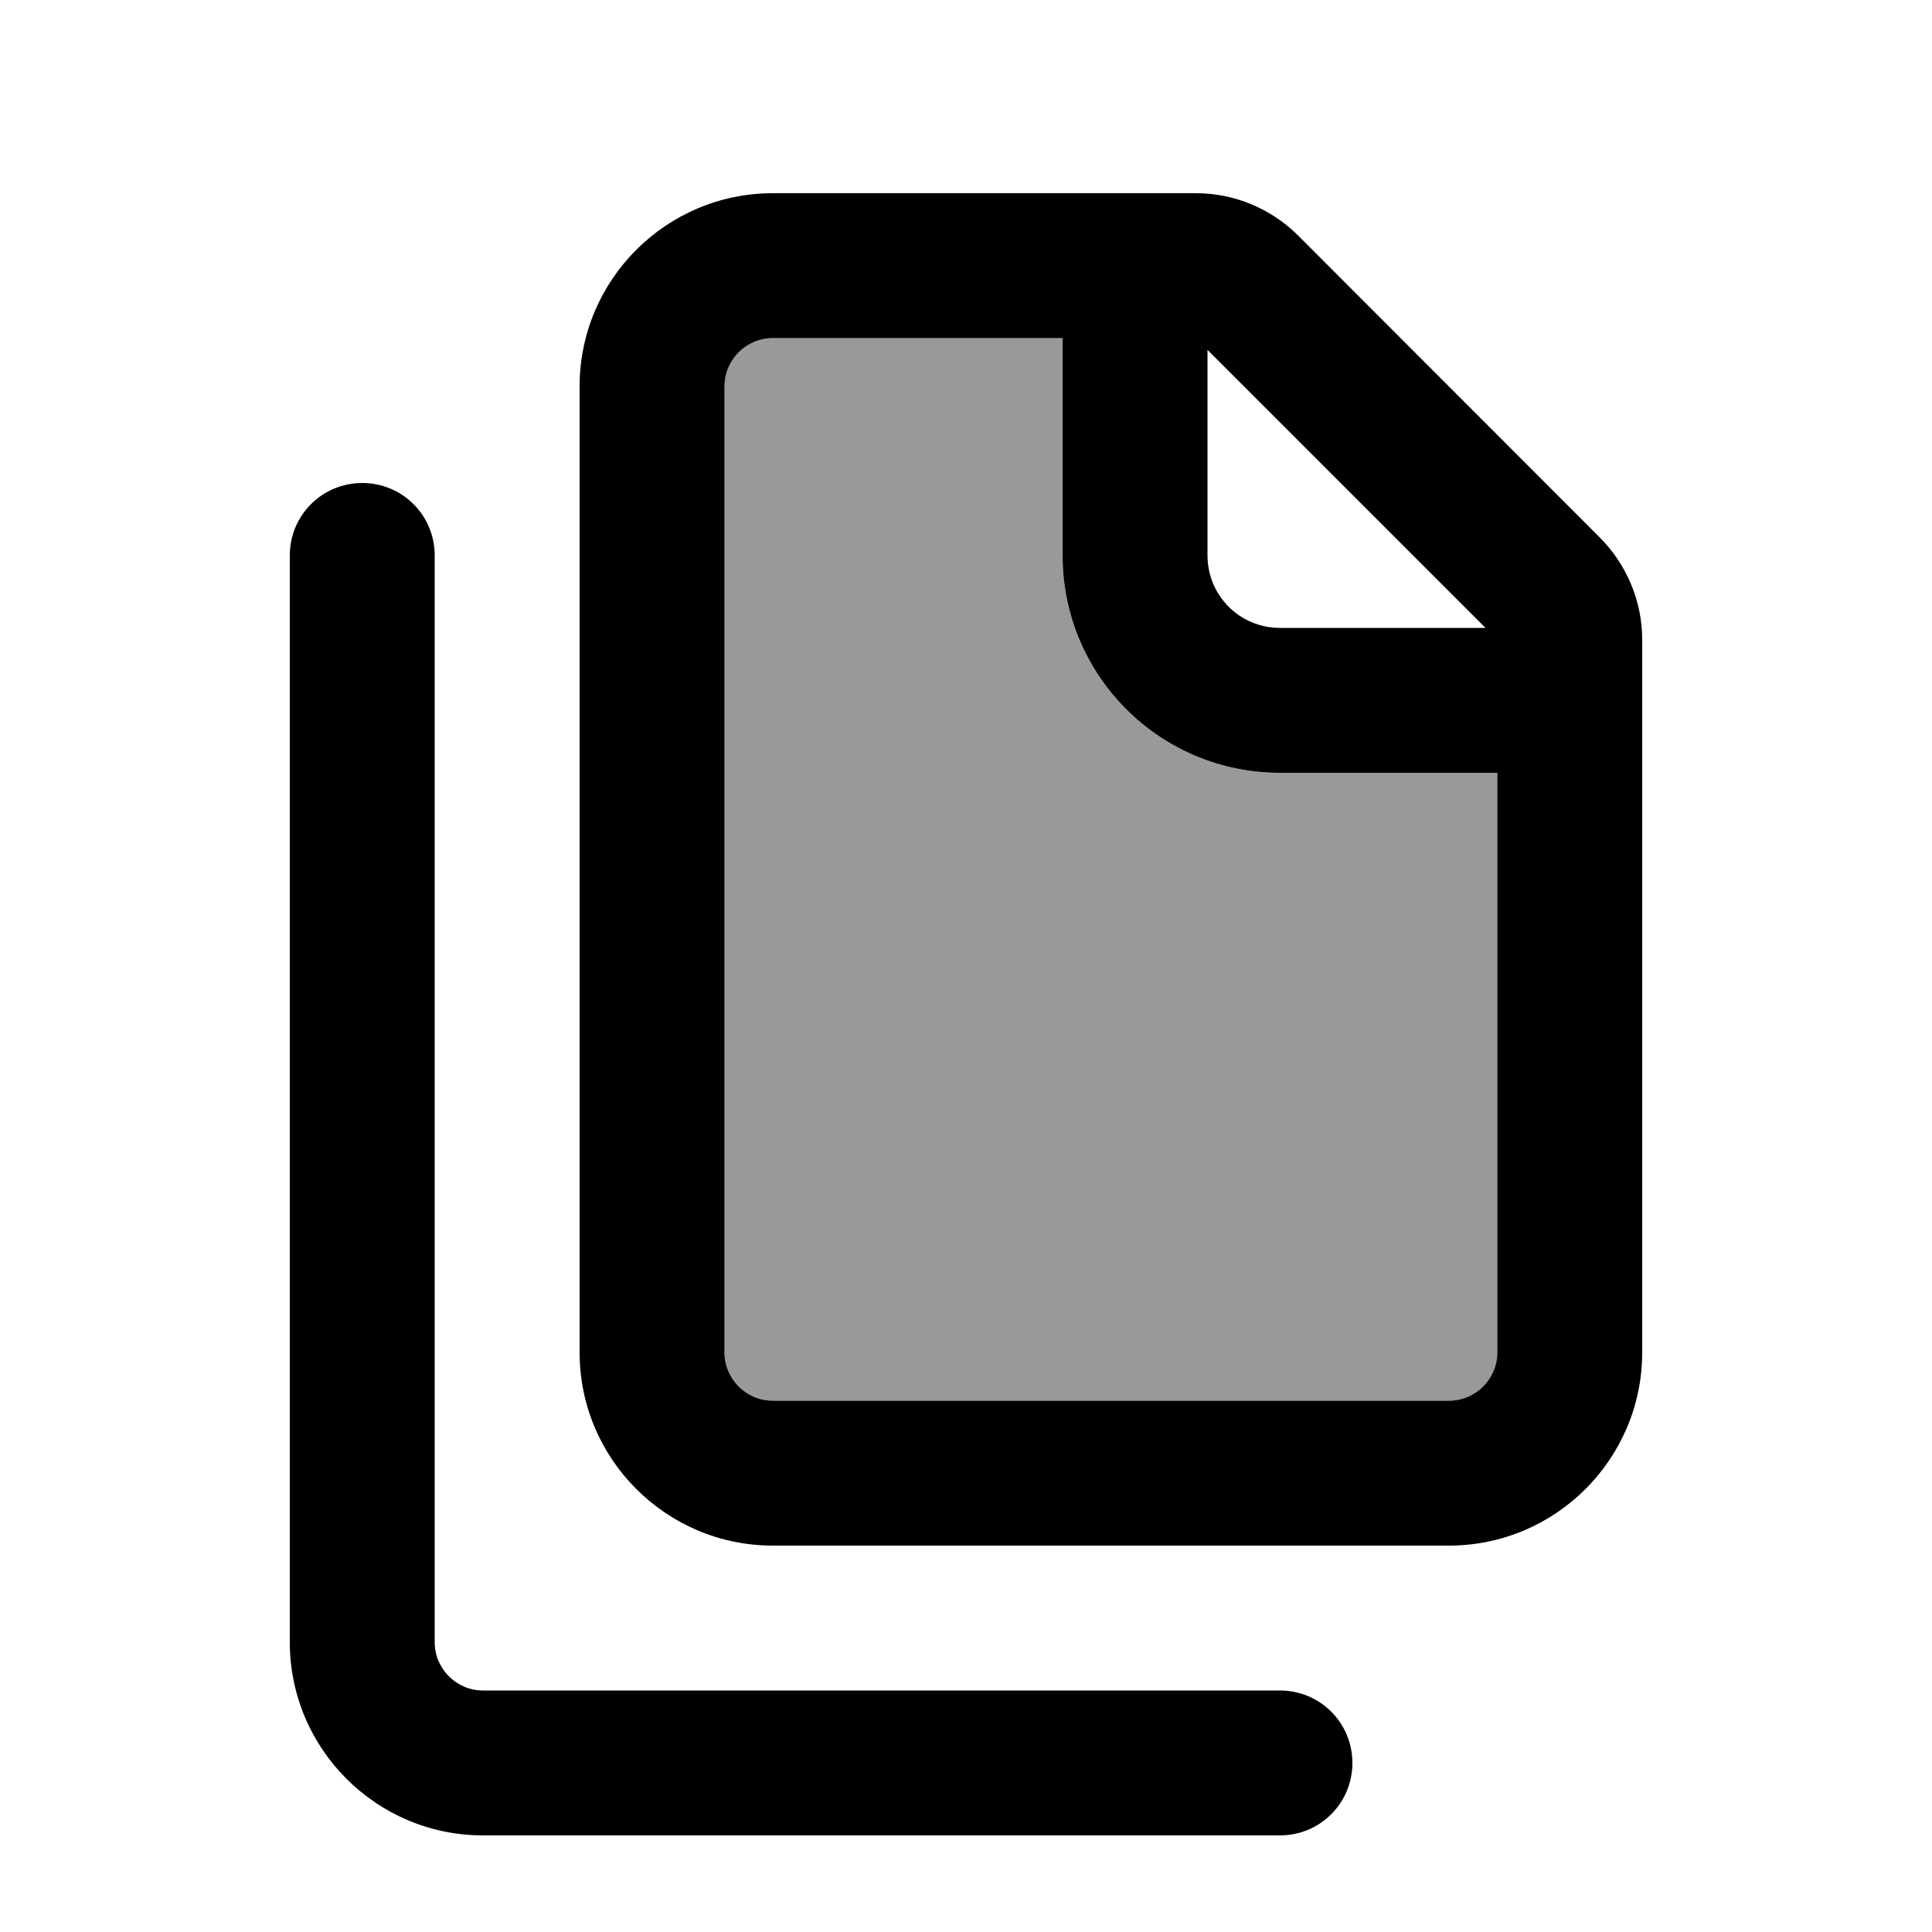
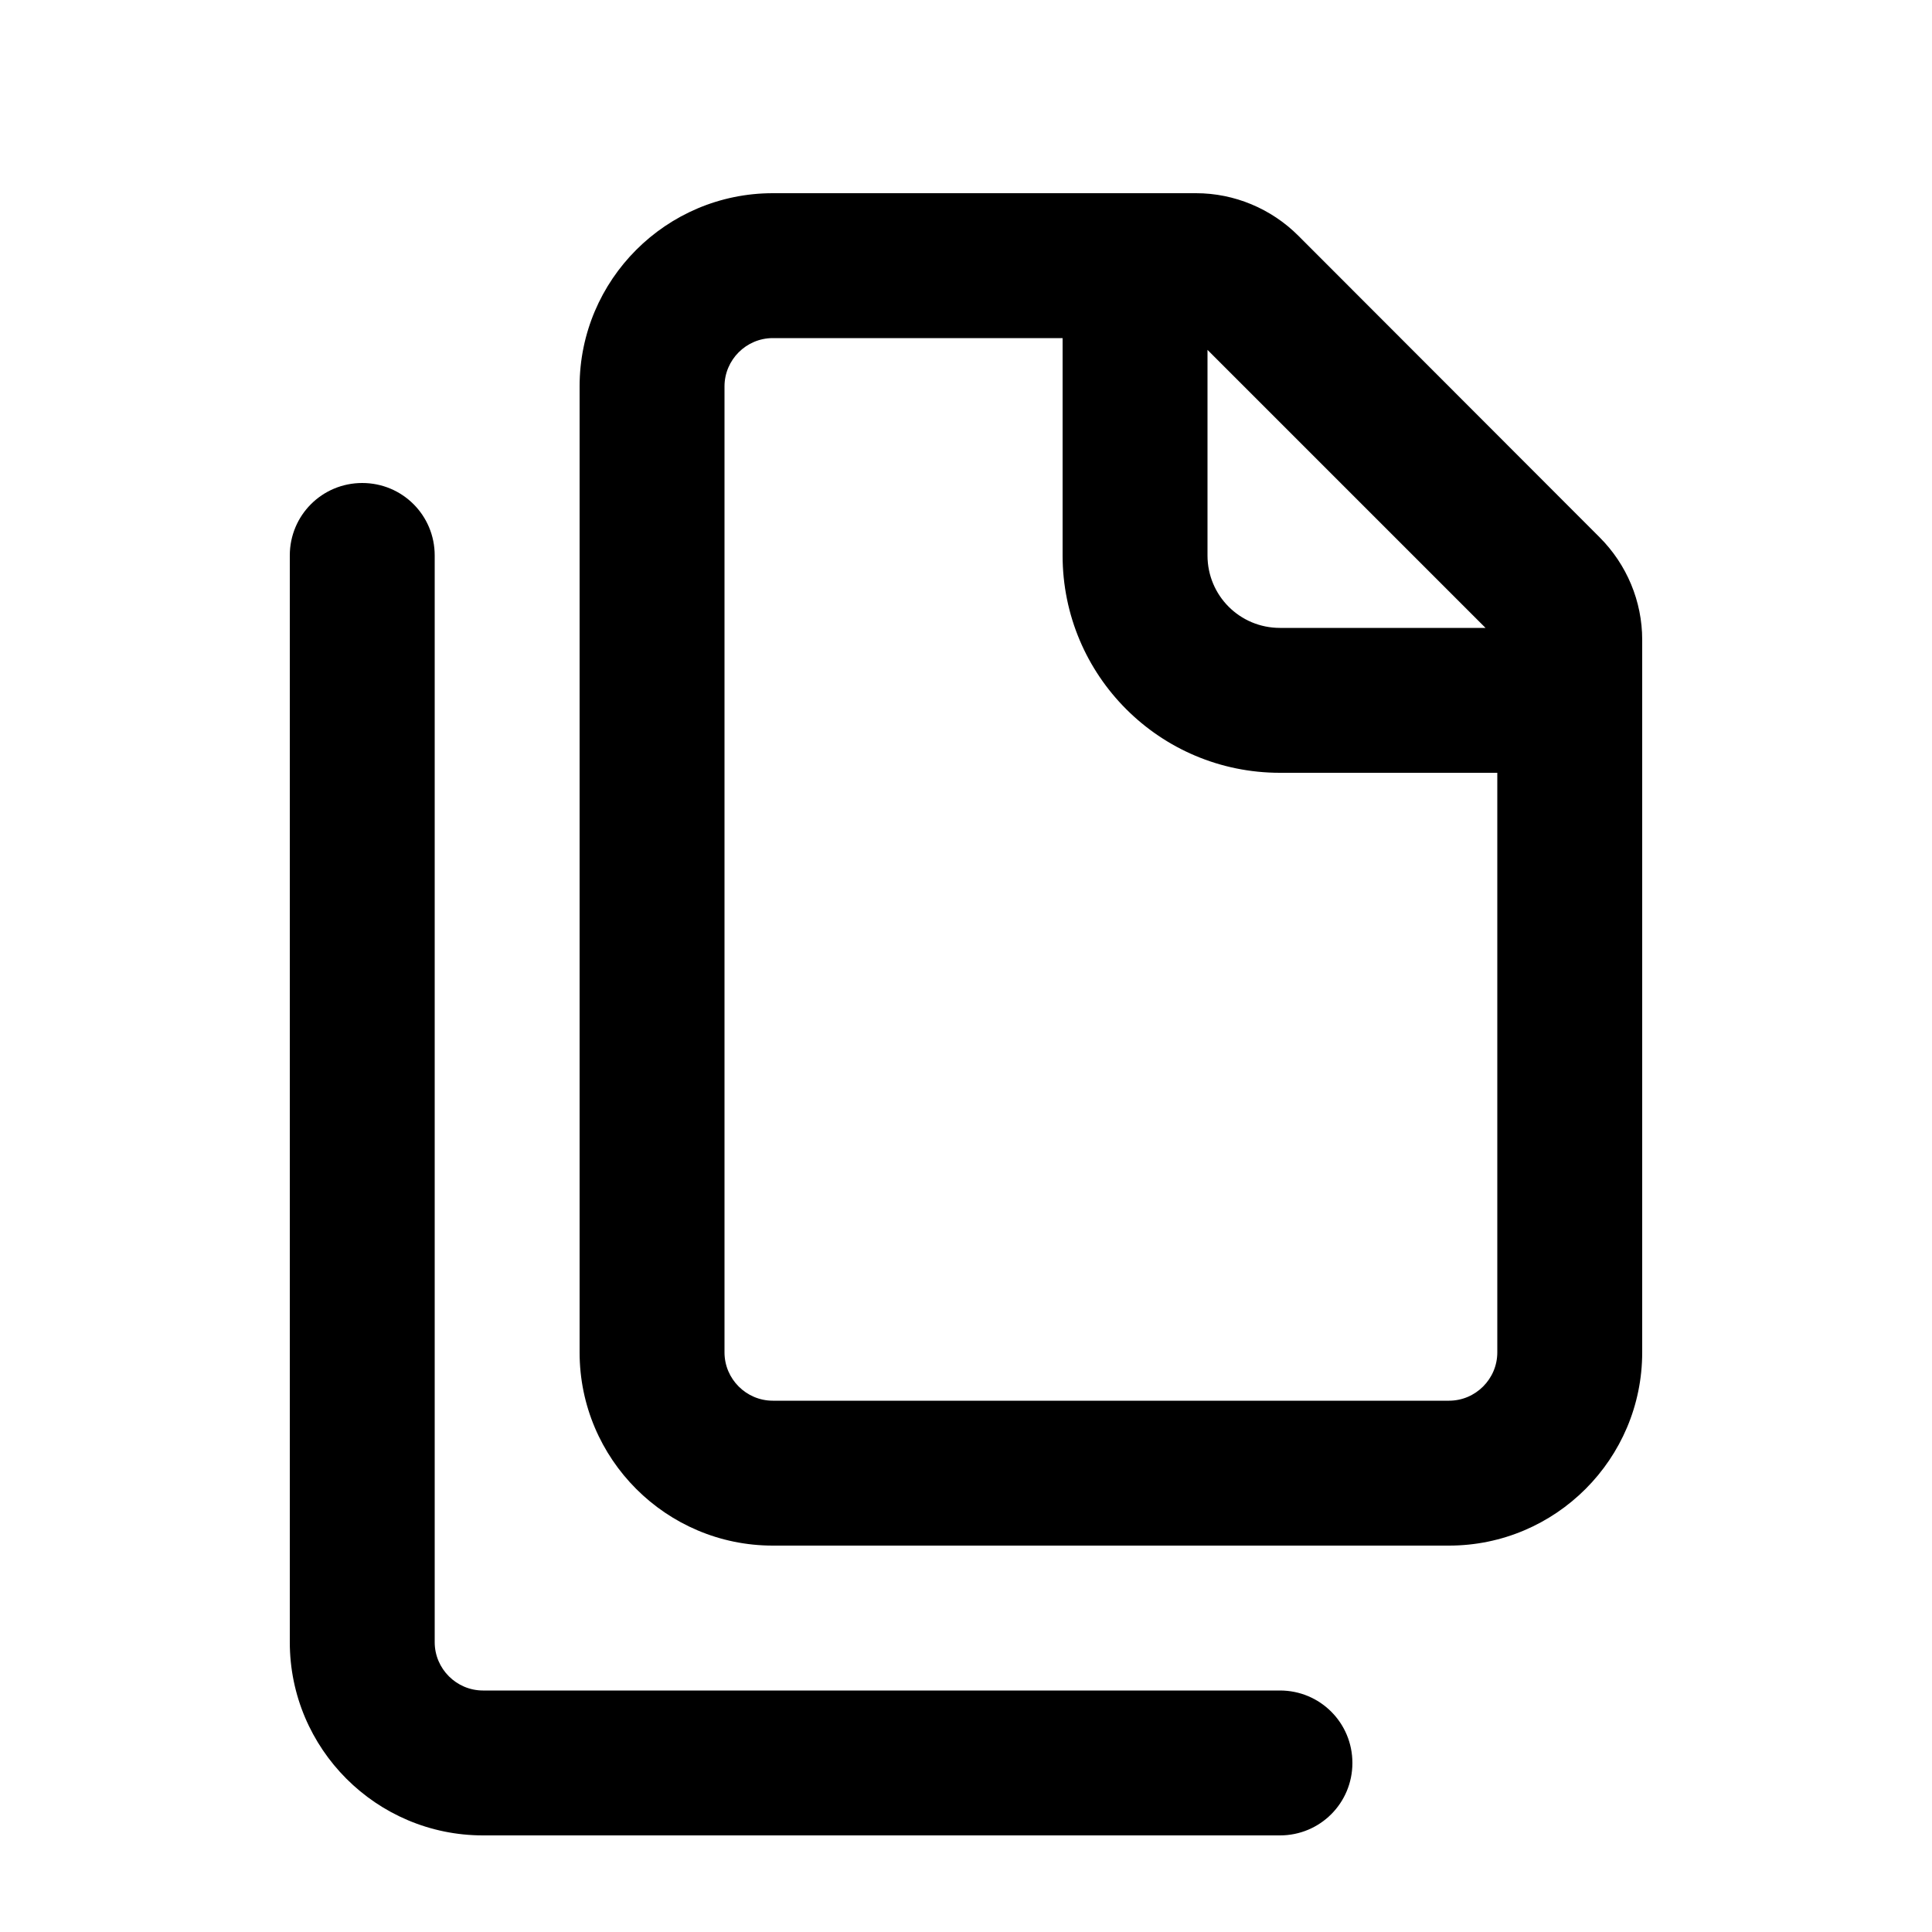
<svg xmlns="http://www.w3.org/2000/svg" viewBox="0 0 640 640">
-   <path opacity=".4" fill="currentColor" d="M240 128L240 448C240 456.8 247.2 464 256 464L480 464C488.8 464 496 456.8 496 448L496 256L424 256C384.2 256 352 223.8 352 184L352 112L256 112C247.2 112 240 119.2 240 128z" />
  <path fill="currentColor" d="M352 112L352 184C352 223.8 384.2 256 424 256L496 256L496 448C496 456.8 488.8 464 480 464L256 464C247.2 464 240 456.8 240 448L240 128C240 119.2 247.2 112 256 112L352 112zM400 115.9L492.1 208L424 208C410.7 208 400 197.3 400 184L400 115.9zM256 64C220.7 64 192 92.7 192 128L192 448C192 483.3 220.7 512 256 512L480 512C515.3 512 544 483.3 544 448L544 211.9C544 199.2 538.9 187 529.9 178L430.1 78.1C421.1 69.1 408.9 64 396.2 64L256 64zM120 160C106.7 160 96 170.7 96 184L96 544C96 579.3 124.7 608 160 608L424 608C437.3 608 448 597.3 448 584C448 570.7 437.3 560 424 560L160 560C151.2 560 144 552.8 144 544L144 184C144 170.7 133.3 160 120 160z" />
</svg>